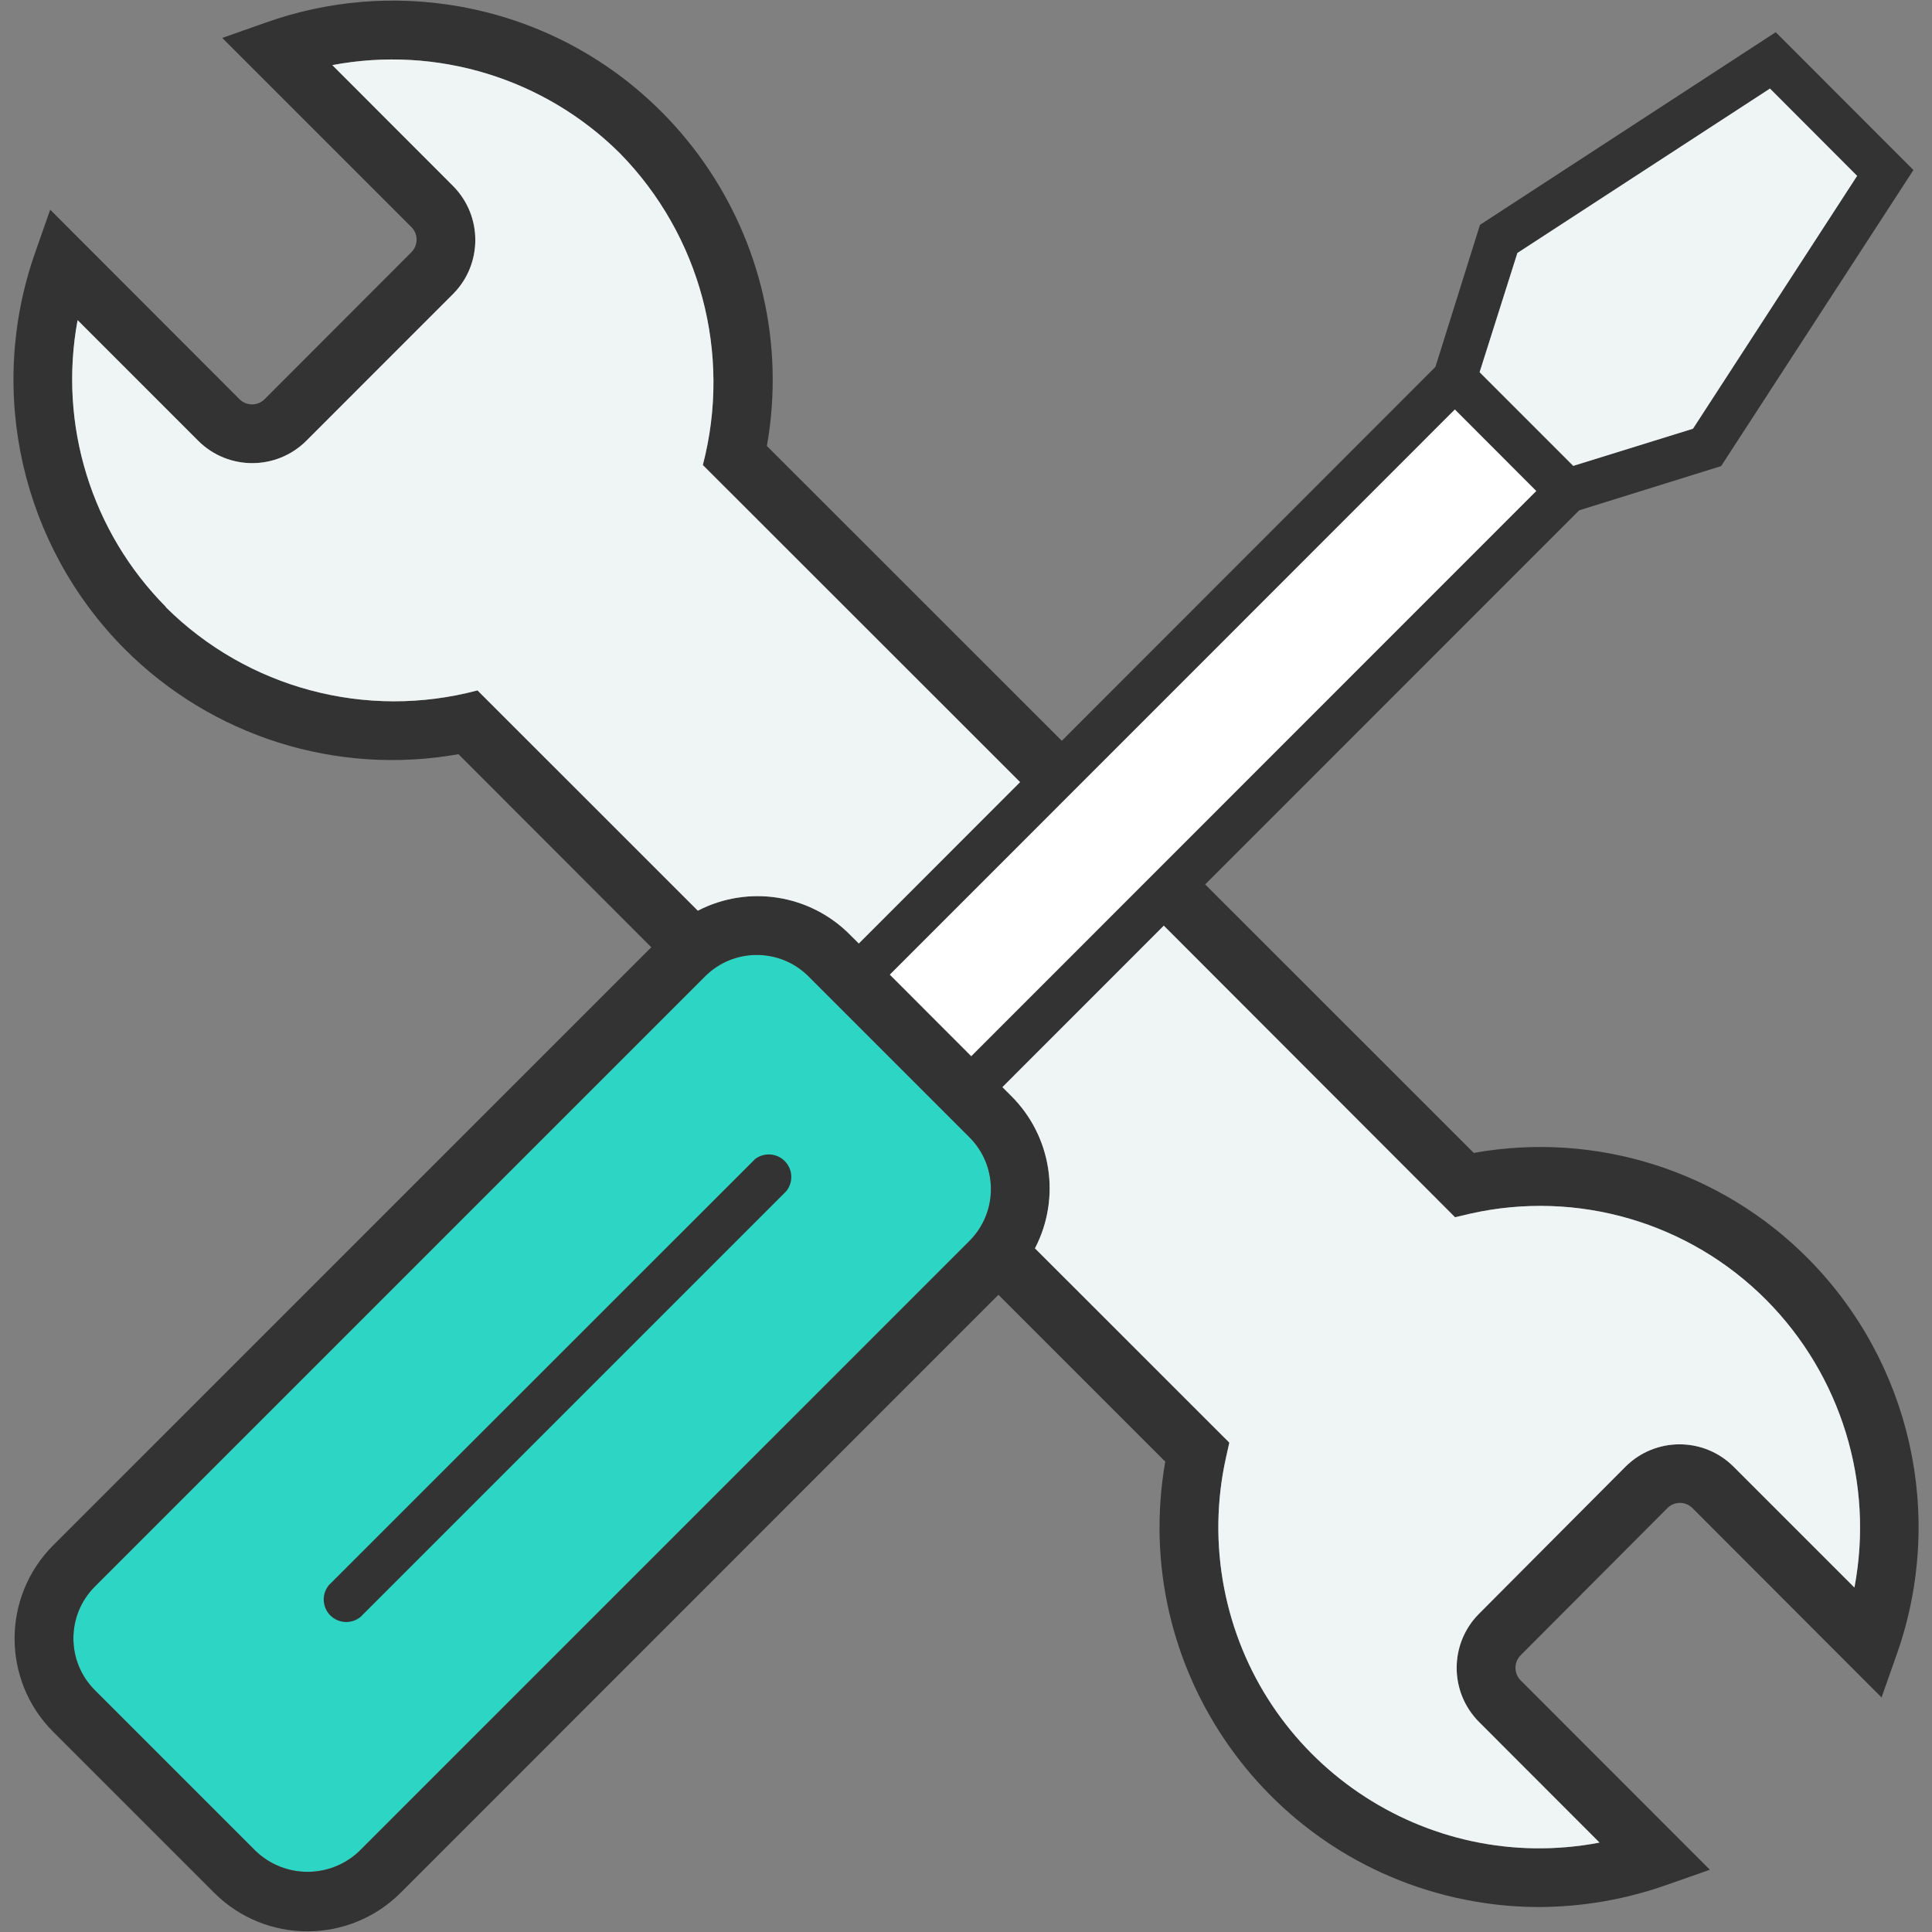
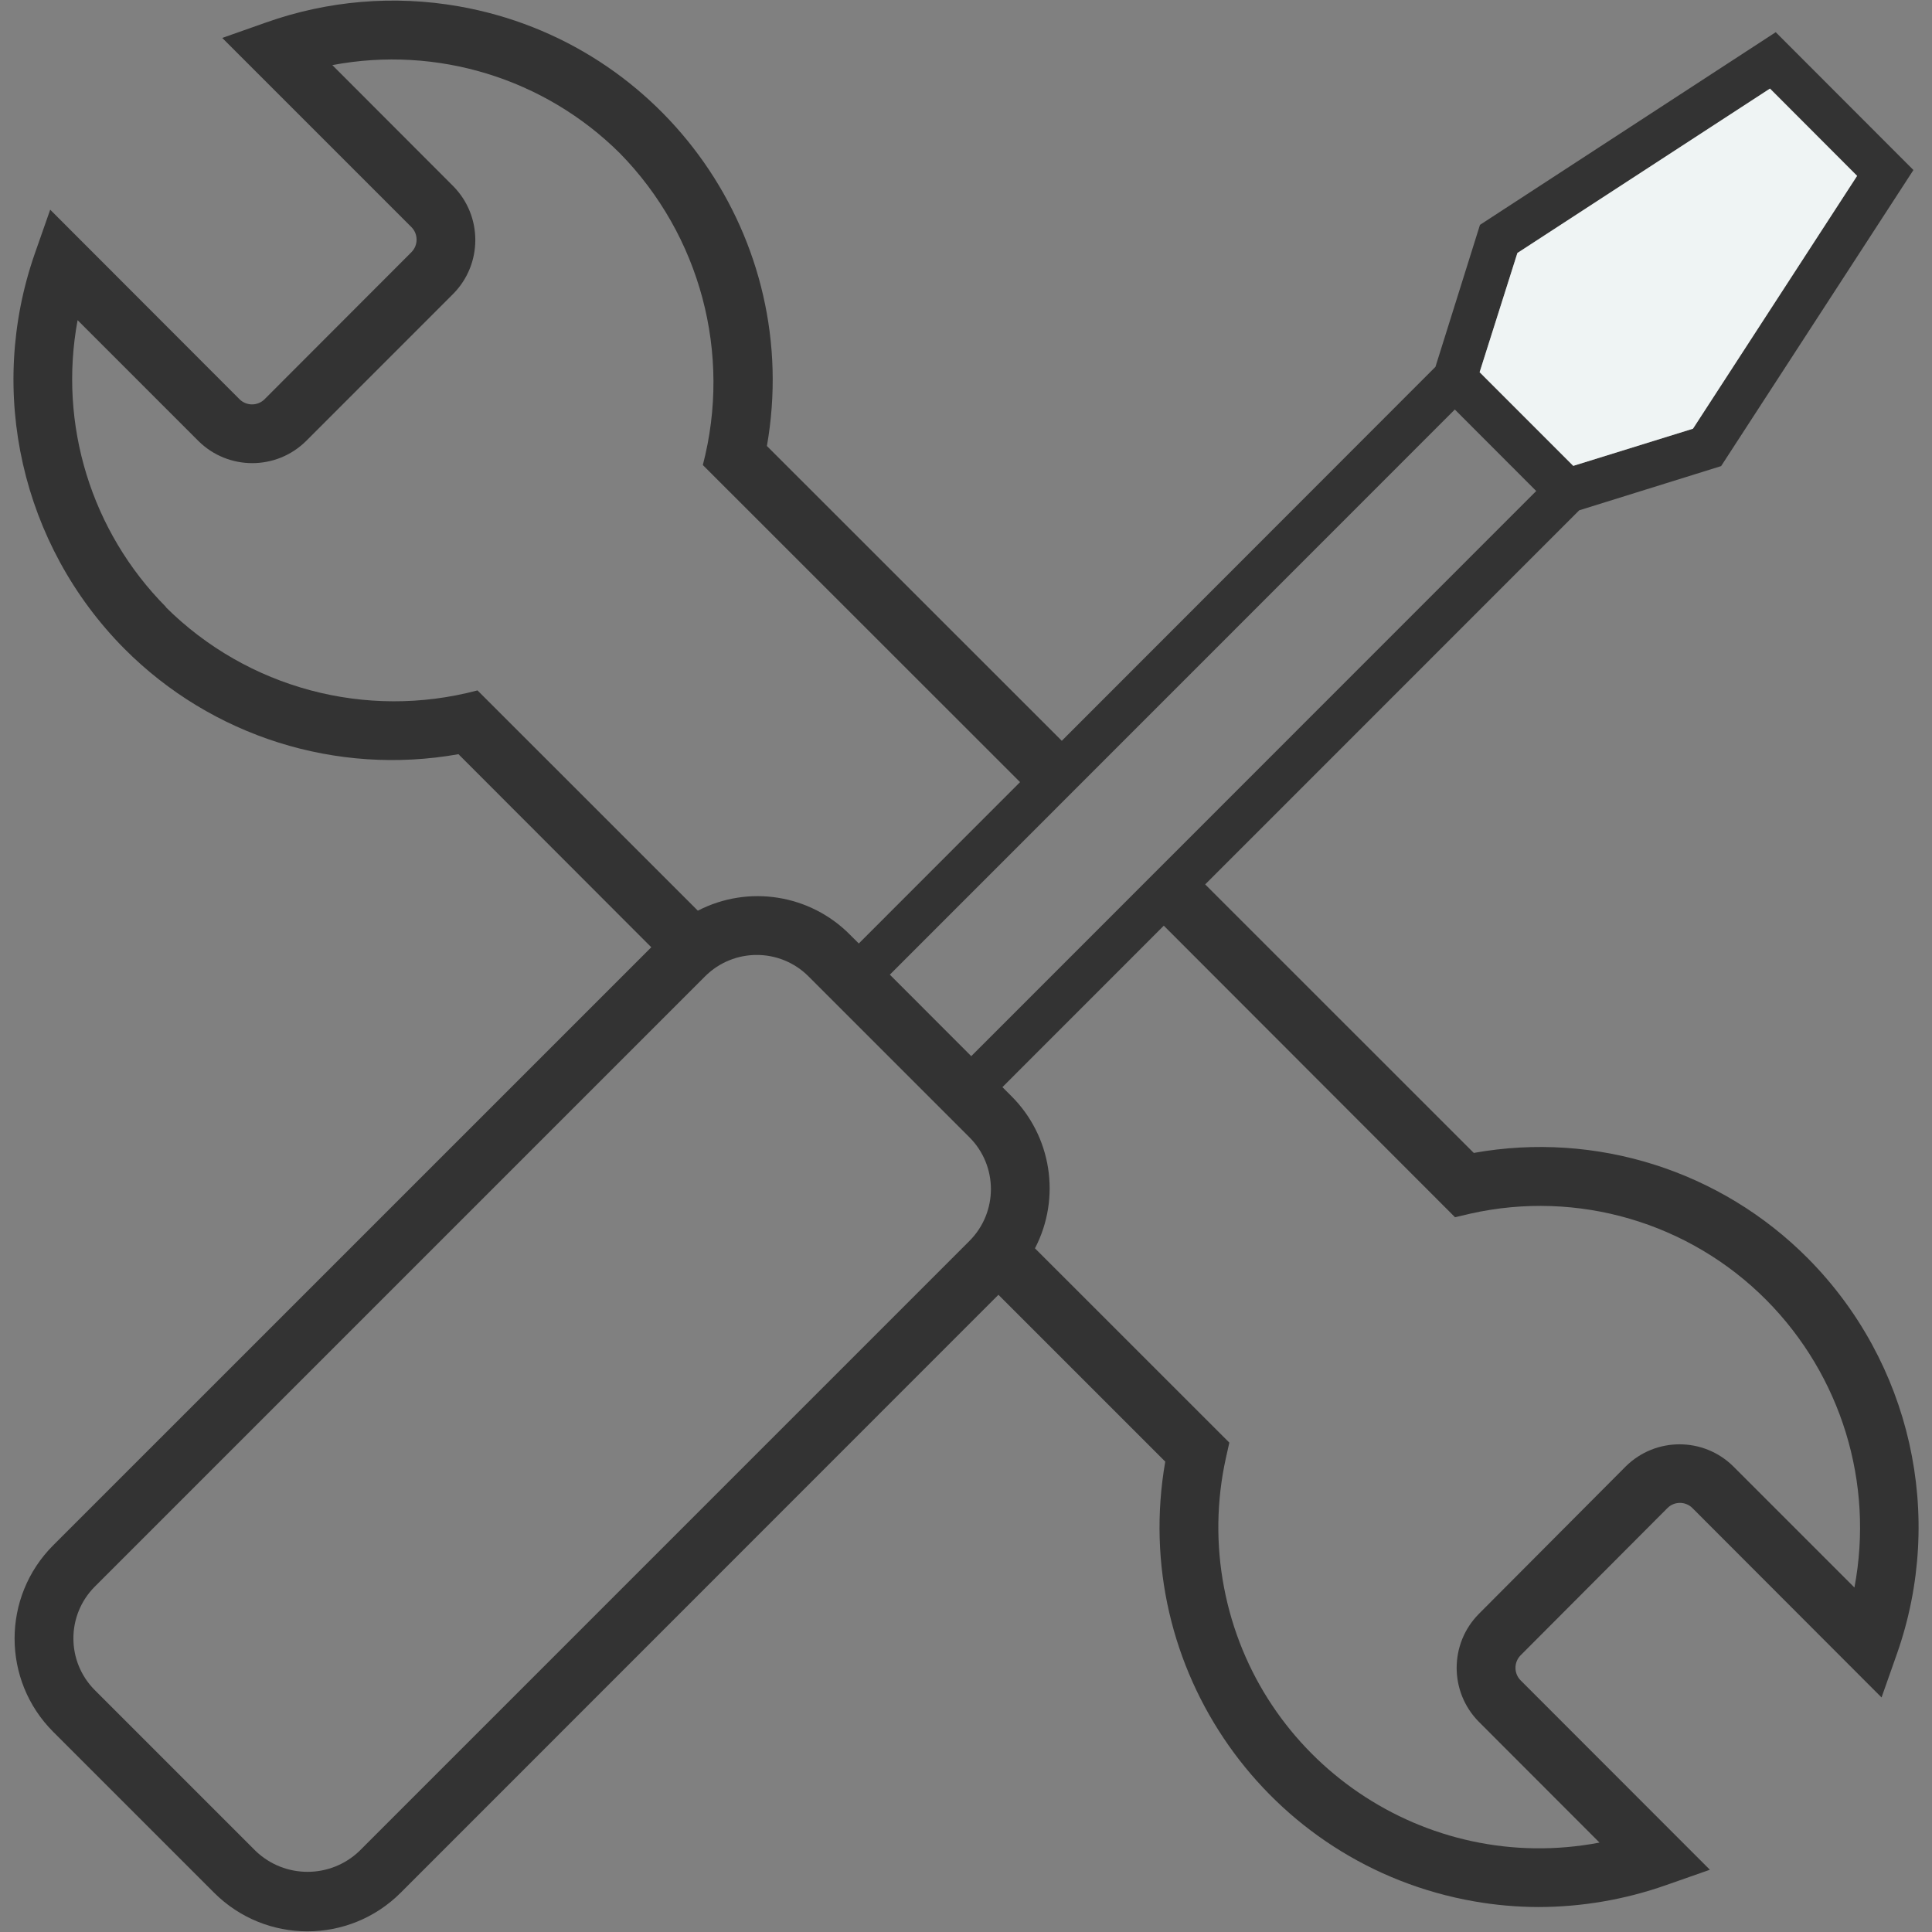
<svg xmlns="http://www.w3.org/2000/svg" id="Collision" x="0px" y="0px" viewBox="0 0 600 600" style="enable-background:new 0 0 600 600;" xml:space="preserve">
  <rect x="0" y="0" width="600" height="600" fill="#808080" stroke="none" />
  <style type="text/css">	.st0{fill:#333333;}	.st1{fill:#FFFFFF;}	.st2{fill:#2CD5C4;}	.st3{fill:#EFF4F4;}	.st4{fill:#363636;}	.st5{fill:#7DD3C2;}	.st6{fill:#EFF3F3;}	.st7{fill-rule:evenodd;clip-rule:evenodd;fill:#2CD5C4;}	.st8{fill-rule:evenodd;clip-rule:evenodd;fill:#333333;}	.st9{fill-rule:evenodd;clip-rule:evenodd;fill:#FFFFFF;}</style>
  <g>
    <g id="BNext-Icons_Maintenance" transform="translate(-4.02 -0.003)">
-       <path id="Path_38" class="st2" d="M115.62,574.86c-9,8.59-23.16,8.59-32.16,0l-49.97-49.97c-8.88-8.88-8.89-23.28-0.01-32.17   c0,0,0,0,0.01-0.01l189.49-189.49c8.87-8.88,23.26-8.88,32.14-0.01c0,0,0.01,0.01,0.01,0.01l0,0l49.97,49.97   c8.88,8.88,8.89,23.28,0.01,32.17c0,0,0,0-0.01,0.01L115.62,574.86z" />
      <g id="Group_540" transform="translate(4.02 0.003)">
        <path id="Path_235" class="st0" d="M457.75,358.11l-83.47-83.45l116.16-116.18l44.07-13.73l59.72-91.95L551.47,10l-91.85,59.83    l-13.83,44.1L329.75,230.06l-91.58-91.55C249.45,74.39,206.62,13.26,142.5,1.97c-20.05-3.53-40.68-1.8-59.87,5.01l-13.61,4.8    l58.77,58.77c2.11,2.15,2.11,5.6,0,7.75l-45.66,45.72c-2.14,2.09-5.56,2.09-7.71,0l-58.83-58.9l-4.8,13.69    c-14.92,42.84-4.12,90.44,27.82,122.65c27.13,27.27,65.9,39.51,103.77,32.76l59.88,59.96L16.54,479.89    c-16.01,16-16.01,41.95-0.01,57.95c0,0,0.01,0.01,0.01,0.01l49.97,49.97c16,15.97,41.91,15.97,57.91,0l0,0l185.65-185.71    l51.81,51.81c-11.22,64.21,31.74,125.35,95.95,136.57c6.58,1.15,13.24,1.74,19.92,1.76c13.48-0.02,26.86-2.31,39.58-6.78    l13.69-4.8l-58.77-58.81c-2.14-2.16-2.14-5.64,0-7.8l45.62-45.75c2.13-2.1,5.56-2.1,7.69,0l58.77,58.85l4.8-13.61    c15.05-42.85,4.3-90.53-27.69-122.77c-27.09-27.27-65.84-39.51-103.68-32.74L457.75,358.11z M276.35,302.69l175.46-175.51    l25.28,25.31L301.63,328L276.35,302.69z M471.24,78.57l78.44-51.06l27.06,27.1l-50.97,78.52l-37.18,11.54l-29.08-29.09    L471.24,78.57z M51.55,188.51c-23.21-23.39-33.47-56.68-27.45-89.08l37.54,37.55c9.26,9.14,24.14,9.14,33.4,0l45.71-45.72    c9.15-9.27,9.15-24.18,0-33.45l-37.54-37.59c32.45-6.14,65.85,4.09,89.28,27.36c25.02,25.5,34.81,62.27,25.78,96.84l98.52,98.47    l-50.08,50.12l-2.7-2.69c-12.42-12.58-31.59-15.62-47.29-7.5l-68.43-68.41c-34.57,9.2-71.43-0.64-96.81-25.86L51.55,188.51z     M111.59,574.87c-9,8.59-23.16,8.59-32.16,0l-49.97-49.97c-8.88-8.88-8.89-23.28-0.01-32.17c0,0,0,0,0.01-0.01l189.49-189.49    c8.87-8.88,23.26-8.88,32.14-0.01c0,0,0.01,0.01,0.01,0.01l0,0l49.97,49.97c8.88,8.88,8.89,23.28,0.01,32.17c0,0,0,0-0.01,0.01    L111.59,574.87z M575.91,493.02l-37.62-37.62c-9.25-9.14-24.13-9.14-33.39,0l-45.66,45.84c-9.15,9.27-9.15,24.18,0,33.45    l37.5,37.54c-54.08,10.32-106.29-25.16-116.61-79.24c-2.53-13.26-2.34-26.9,0.56-40.09l1.09-4.88l-60.36-60.34    c8.17-15.71,5.16-34.91-7.42-47.37l-2.69-2.69l50.12-50.14l90.45,90.55l4.84-1.14c33.19-7.42,67.85,2.72,91.82,26.83    C571.82,427.18,582.05,460.57,575.91,493.02z" />
      </g>
      <g id="Group_541" transform="translate(20.083 59.756)">
-         <path id="Path_236" class="st0" d="M218.24,300.4L86.06,432.54c-2.45,2.99-2.02,7.4,0.97,9.85c2.58,2.12,6.3,2.12,8.88,0l0,0    l132.17-132.17c2.46-2.98,2.04-7.39-0.94-9.85c-2.59-2.14-6.33-2.14-8.92,0V300.4z" />
-       </g>
+         </g>
    </g>
    <polygon class="st3" points="471.24,78.57 549.68,27.51 576.74,54.62 525.77,133.14 488.59,144.68 459.51,115.59  " />
-     <polygon class="st1" points="276.35,302.69 451.82,127.17 477.09,152.48 301.63,328  " />
-     <path class="st3" d="M51.55,188.51c-23.21-23.39-33.47-56.68-27.45-89.08l37.54,37.55c9.26,9.14,24.14,9.14,33.4,0l45.71-45.72  c9.15-9.27,9.15-24.18,0-33.45l-37.54-37.59c32.45-6.14,65.85,4.09,89.28,27.36c25.02,25.5,34.81,62.27,25.78,96.84l98.52,98.47  l-50.08,50.12l-2.7-2.69c-12.42-12.58-31.59-15.62-47.29-7.5l-68.43-68.41c-34.57,9.2-71.43-0.64-96.81-25.86L51.55,188.51z" />
-     <path class="st3" d="M575.91,493.02l-37.62-37.62c-9.25-9.14-24.13-9.14-33.39,0l-45.66,45.84c-9.15,9.27-9.15,24.18,0,33.45  l37.5,37.54c-54.08,10.32-106.29-25.16-116.61-79.24c-2.53-13.26-2.34-26.9,0.56-40.09l1.09-4.88l-60.36-60.34  c8.17-15.71,5.16-34.91-7.42-47.37l-2.69-2.69l50.12-50.14l90.45,90.55l4.84-1.14c33.19-7.42,67.85,2.72,91.82,26.83  C571.82,427.18,582.05,460.57,575.91,493.02z" />
  </g>
</svg>